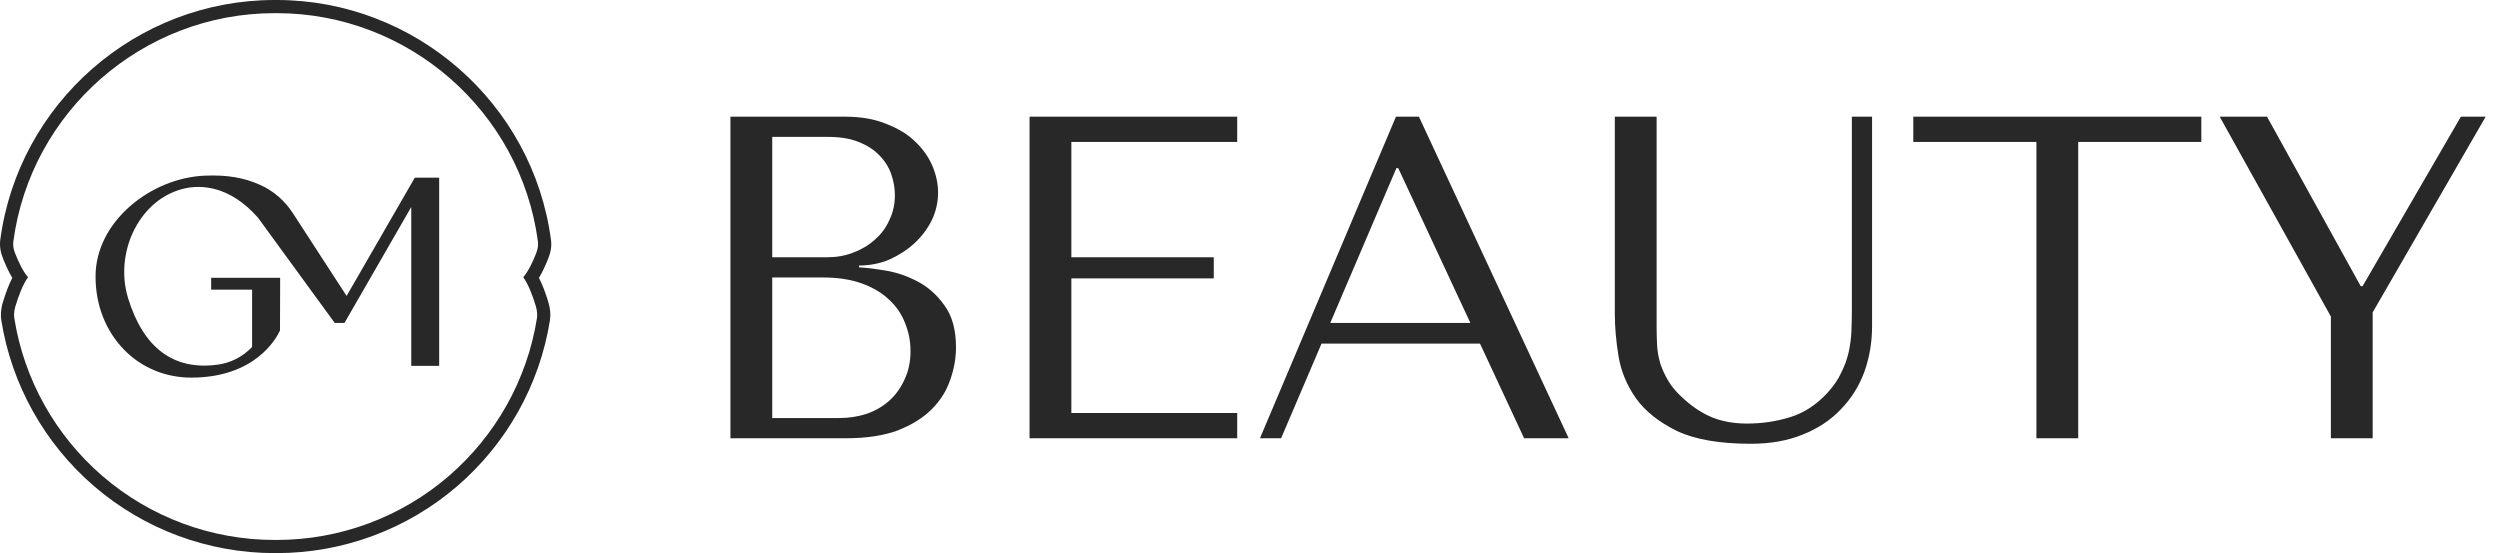
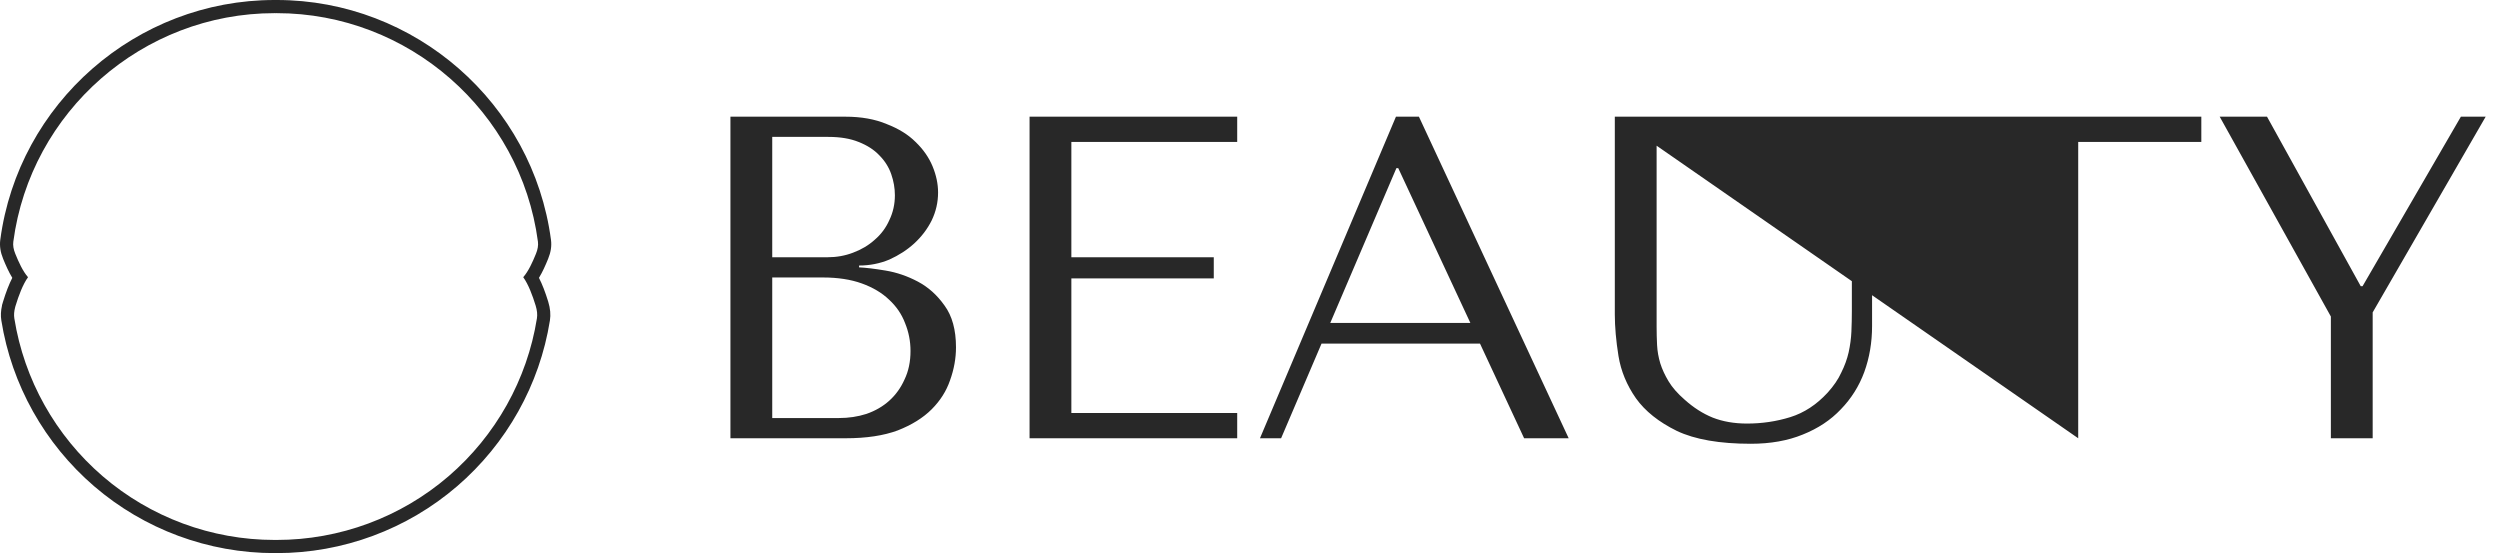
<svg xmlns="http://www.w3.org/2000/svg" width="2721" height="602" viewBox="0 0 2721 602" fill="none">
  <g clip-path="url(#clip0_278_263)">
-     <path d="M478 398.238V193.379H451.46L377.239 322.096L318.762 232.008C309.91 218.371 297.706 207.787 283.216 201.269C265.339 193.259 247.411 190.223 223.312 191.166C194.366 192.281 164.681 204.305 141.872 224.169C117.67 245.233 104.228 272.197 104.004 300.122C103.746 331.667 115.022 360.518 135.752 381.359C154.763 400.485 180.477 411 208.152 411C277.32 411 300.559 368.683 304.495 360.192L304.753 359.644L304.925 302.335H229.827V315.303H274.38V377.62C264.016 388.495 251.175 395.013 236.221 397.003C188.659 403.11 156.052 378.701 139.362 324.394C131.386 298.321 135.013 268.527 149.039 244.684C161.381 223.706 180.082 209.589 201.689 204.94C217.743 201.509 249.405 201.166 280.878 237.051L364.296 351.462H374.935L447.61 225.301V398.238H477.983H478Z" fill="#282828" />
    <path d="M599.704 261.157C579.994 112.264 451.65 0 301.165 0C300.795 0 300.425 9.76536e-06 300.065 0.01C299.655 0.01 299.235 0 298.824 0C148.37 0 20.026 112.274 0.286 261.157C-0.565 267.707 0.486 274.596 3.397 281.676C6.269 288.726 9.45 295.955 13.382 302.405C9.821 309.325 6.479 317.954 3.277 328.484L2.787 330.133L2.177 332.153V332.623C0.866 338.363 0.626 343.683 1.457 348.813C12.622 418.719 48.49 482.796 102.457 529.224C157.014 576.151 226.749 602 298.824 602C299.235 602 299.645 602 300.055 601.99C300.415 601.99 300.785 602 301.165 602C373.241 602 442.976 576.151 497.523 529.224C551.49 482.796 587.368 418.719 598.533 348.783C599.544 342.453 598.934 335.793 596.703 328.424C593.481 317.914 590.149 309.305 586.607 302.415C590.539 295.975 593.721 288.746 596.602 281.666C599.554 274.476 600.565 267.757 599.704 261.157ZM582.996 332.573C584.597 337.843 585.047 342.393 584.386 346.523C573.751 413.119 539.584 474.146 488.179 518.364C436.223 563.062 369.81 587.671 301.165 587.671C300.795 587.671 300.435 587.671 300.075 587.651C299.655 587.661 299.245 587.671 298.824 587.671C230.18 587.671 163.767 563.052 111.811 518.364C60.406 474.146 26.239 413.119 15.604 346.533C15.013 342.863 15.313 338.853 16.514 334.353V334.253L16.994 332.653C20.306 321.764 24.888 309.485 30.501 301.705C24.758 295.155 20.306 285.216 16.654 276.226C14.683 271.436 13.963 267.107 14.493 263.037C33.292 121.234 155.523 14.319 298.824 14.319C299.245 14.319 299.655 14.319 300.065 14.339C300.425 14.329 300.785 14.319 301.155 14.319C444.477 14.319 566.718 121.234 585.487 263.017C586.017 267.087 585.307 271.406 583.316 276.266C579.664 285.236 575.222 295.165 569.489 301.705C575.102 309.475 579.664 321.714 582.986 332.573" fill="#282828" />
-     <path d="M795 477V127H920C937.333 127 952.333 129.667 965 135C978 140 988.5 146.5 996.5 154.5C1004.83 162.5 1011 171.333 1015 181C1019 190.667 1021 200.167 1021 209.5C1021 220.167 1018.67 230.333 1014 240C1009.33 249.333 1003 257.667 995 265C987.333 272 978.333 277.833 968 282.5C957.667 286.833 946.667 289 935 289V291C942.333 291.333 952 292.5 964 294.5C976 296.5 987.667 300.5 999 306.5C1010.33 312.5 1020 321.167 1028 332.5C1036.33 343.833 1040.5 359 1040.5 378C1040.5 390 1038.33 402 1034 414C1030 425.667 1023.33 436.167 1014 445.5C1004.67 454.833 992.333 462.5 977 468.5C961.667 474.167 942.833 477 920.5 477H795ZM840.5 455H913C923.667 455 933.667 453.5 943 450.5C952.667 447.167 961 442.333 968 436C975 429.667 980.5 422 984.5 413C988.833 404 991 393.667 991 382C991 371.333 989 361.167 985 351.5C981.333 341.833 975.5 333.333 967.5 326C959.833 318.667 950 312.833 938 308.5C926 304.167 911.833 302 895.5 302H840.5V455ZM840.5 280H900.5C910.5 280 919.833 278.333 928.5 275C937.5 271.667 945.333 267 952 261C959 255 964.333 247.833 968 239.5C972 231.167 974 222.167 974 212.5C974 204.833 972.667 197.167 970 189.5C967.333 181.833 963 175 957 169C951.333 163 943.833 158.167 934.5 154.5C925.5 150.833 914.5 149 901.5 149H840.5V280ZM1120.57 127H1346.57V154.5H1166.07V280H1321.07V303H1166.07V449.5H1346.57V477H1120.57V127ZM1610.85 374H1438.35L1394.35 477H1371.35L1519.35 127H1544.35L1707.35 477H1658.85L1610.85 374ZM1600.35 351.5L1521.85 183H1519.85L1447.85 351.5H1600.35ZM1757.56 127H1803.06V355.5C1803.06 362.167 1803.23 368.833 1803.56 375.5C1803.89 382.167 1805.06 388.833 1807.06 395.5C1809.06 401.833 1812.06 408.333 1816.06 415C1820.06 421.667 1825.89 428.333 1833.56 435C1843.23 443.667 1853.39 450.167 1864.06 454.5C1875.06 458.833 1887.56 461 1901.56 461C1917.89 461 1933.56 458.667 1948.56 454C1963.56 449.333 1977.06 440.5 1989.06 427.5C1995.73 420.167 2000.73 412.833 2004.06 405.5C2007.73 398.167 2010.39 390.833 2012.06 383.5C2013.73 375.833 2014.73 368.333 2015.06 361C2015.39 353.333 2015.56 345.833 2015.56 338.5V127H2037.56V355C2037.56 372.667 2034.73 389.333 2029.06 405C2023.39 420.333 2014.89 433.833 2003.56 445.5C1992.56 457.167 1978.73 466.333 1962.06 473C1945.73 479.667 1926.89 483 1905.56 483C1871.56 483 1844.73 478.333 1825.06 469C1805.39 459.333 1790.56 447.5 1780.56 433.5C1770.56 419.167 1764.23 403.833 1761.56 387.5C1758.89 370.833 1757.56 355.667 1757.56 342V127ZM2261.92 477H2216.42V154.5H2082.42V127H2395.92V154.5H2261.92V477ZM2415.92 127H2467.42L2569.42 311.5H2571.42L2678.42 127H2705.42L2582.42 340V477H2536.92V344.5L2415.92 127Z" fill="#282828" />
+     <path d="M795 477V127H920C937.333 127 952.333 129.667 965 135C978 140 988.5 146.5 996.5 154.5C1004.83 162.5 1011 171.333 1015 181C1019 190.667 1021 200.167 1021 209.5C1021 220.167 1018.67 230.333 1014 240C1009.33 249.333 1003 257.667 995 265C987.333 272 978.333 277.833 968 282.5C957.667 286.833 946.667 289 935 289V291C942.333 291.333 952 292.5 964 294.5C976 296.5 987.667 300.5 999 306.5C1010.33 312.5 1020 321.167 1028 332.5C1036.33 343.833 1040.5 359 1040.5 378C1040.5 390 1038.33 402 1034 414C1030 425.667 1023.33 436.167 1014 445.5C1004.67 454.833 992.333 462.5 977 468.5C961.667 474.167 942.833 477 920.5 477H795ZM840.5 455H913C923.667 455 933.667 453.5 943 450.5C952.667 447.167 961 442.333 968 436C975 429.667 980.5 422 984.5 413C988.833 404 991 393.667 991 382C991 371.333 989 361.167 985 351.5C981.333 341.833 975.5 333.333 967.5 326C959.833 318.667 950 312.833 938 308.5C926 304.167 911.833 302 895.5 302H840.5V455ZM840.5 280H900.5C910.5 280 919.833 278.333 928.5 275C937.5 271.667 945.333 267 952 261C959 255 964.333 247.833 968 239.5C972 231.167 974 222.167 974 212.5C974 204.833 972.667 197.167 970 189.5C967.333 181.833 963 175 957 169C951.333 163 943.833 158.167 934.5 154.5C925.5 150.833 914.5 149 901.5 149H840.5V280ZM1120.57 127H1346.57V154.5H1166.07V280H1321.07V303H1166.07V449.5H1346.57V477H1120.57V127ZM1610.85 374H1438.35L1394.35 477H1371.35L1519.35 127H1544.35L1707.35 477H1658.85L1610.85 374ZM1600.35 351.5L1521.85 183H1519.85L1447.85 351.5H1600.35ZM1757.56 127H1803.06V355.5C1803.06 362.167 1803.23 368.833 1803.56 375.5C1803.89 382.167 1805.06 388.833 1807.06 395.5C1809.06 401.833 1812.06 408.333 1816.06 415C1820.06 421.667 1825.89 428.333 1833.56 435C1843.23 443.667 1853.39 450.167 1864.06 454.5C1875.06 458.833 1887.56 461 1901.56 461C1917.89 461 1933.56 458.667 1948.56 454C1963.56 449.333 1977.06 440.5 1989.06 427.5C1995.73 420.167 2000.73 412.833 2004.06 405.5C2007.73 398.167 2010.39 390.833 2012.06 383.5C2013.73 375.833 2014.73 368.333 2015.06 361C2015.39 353.333 2015.56 345.833 2015.56 338.5V127H2037.56V355C2037.56 372.667 2034.73 389.333 2029.06 405C2023.39 420.333 2014.89 433.833 2003.56 445.5C1992.56 457.167 1978.73 466.333 1962.06 473C1945.73 479.667 1926.89 483 1905.56 483C1871.56 483 1844.73 478.333 1825.06 469C1805.39 459.333 1790.56 447.5 1780.56 433.5C1770.56 419.167 1764.23 403.833 1761.56 387.5C1758.89 370.833 1757.56 355.667 1757.56 342V127ZH2216.42V154.5H2082.42V127H2395.92V154.5H2261.92V477ZM2415.92 127H2467.42L2569.42 311.5H2571.42L2678.42 127H2705.42L2582.42 340V477H2536.92V344.5L2415.92 127Z" fill="#282828" />
  </g>
  <defs>
    <clipPath id="clip0_278_263">
      <rect width="2721" height="602" fill="white" />
    </clipPath>
  </defs>
</svg>